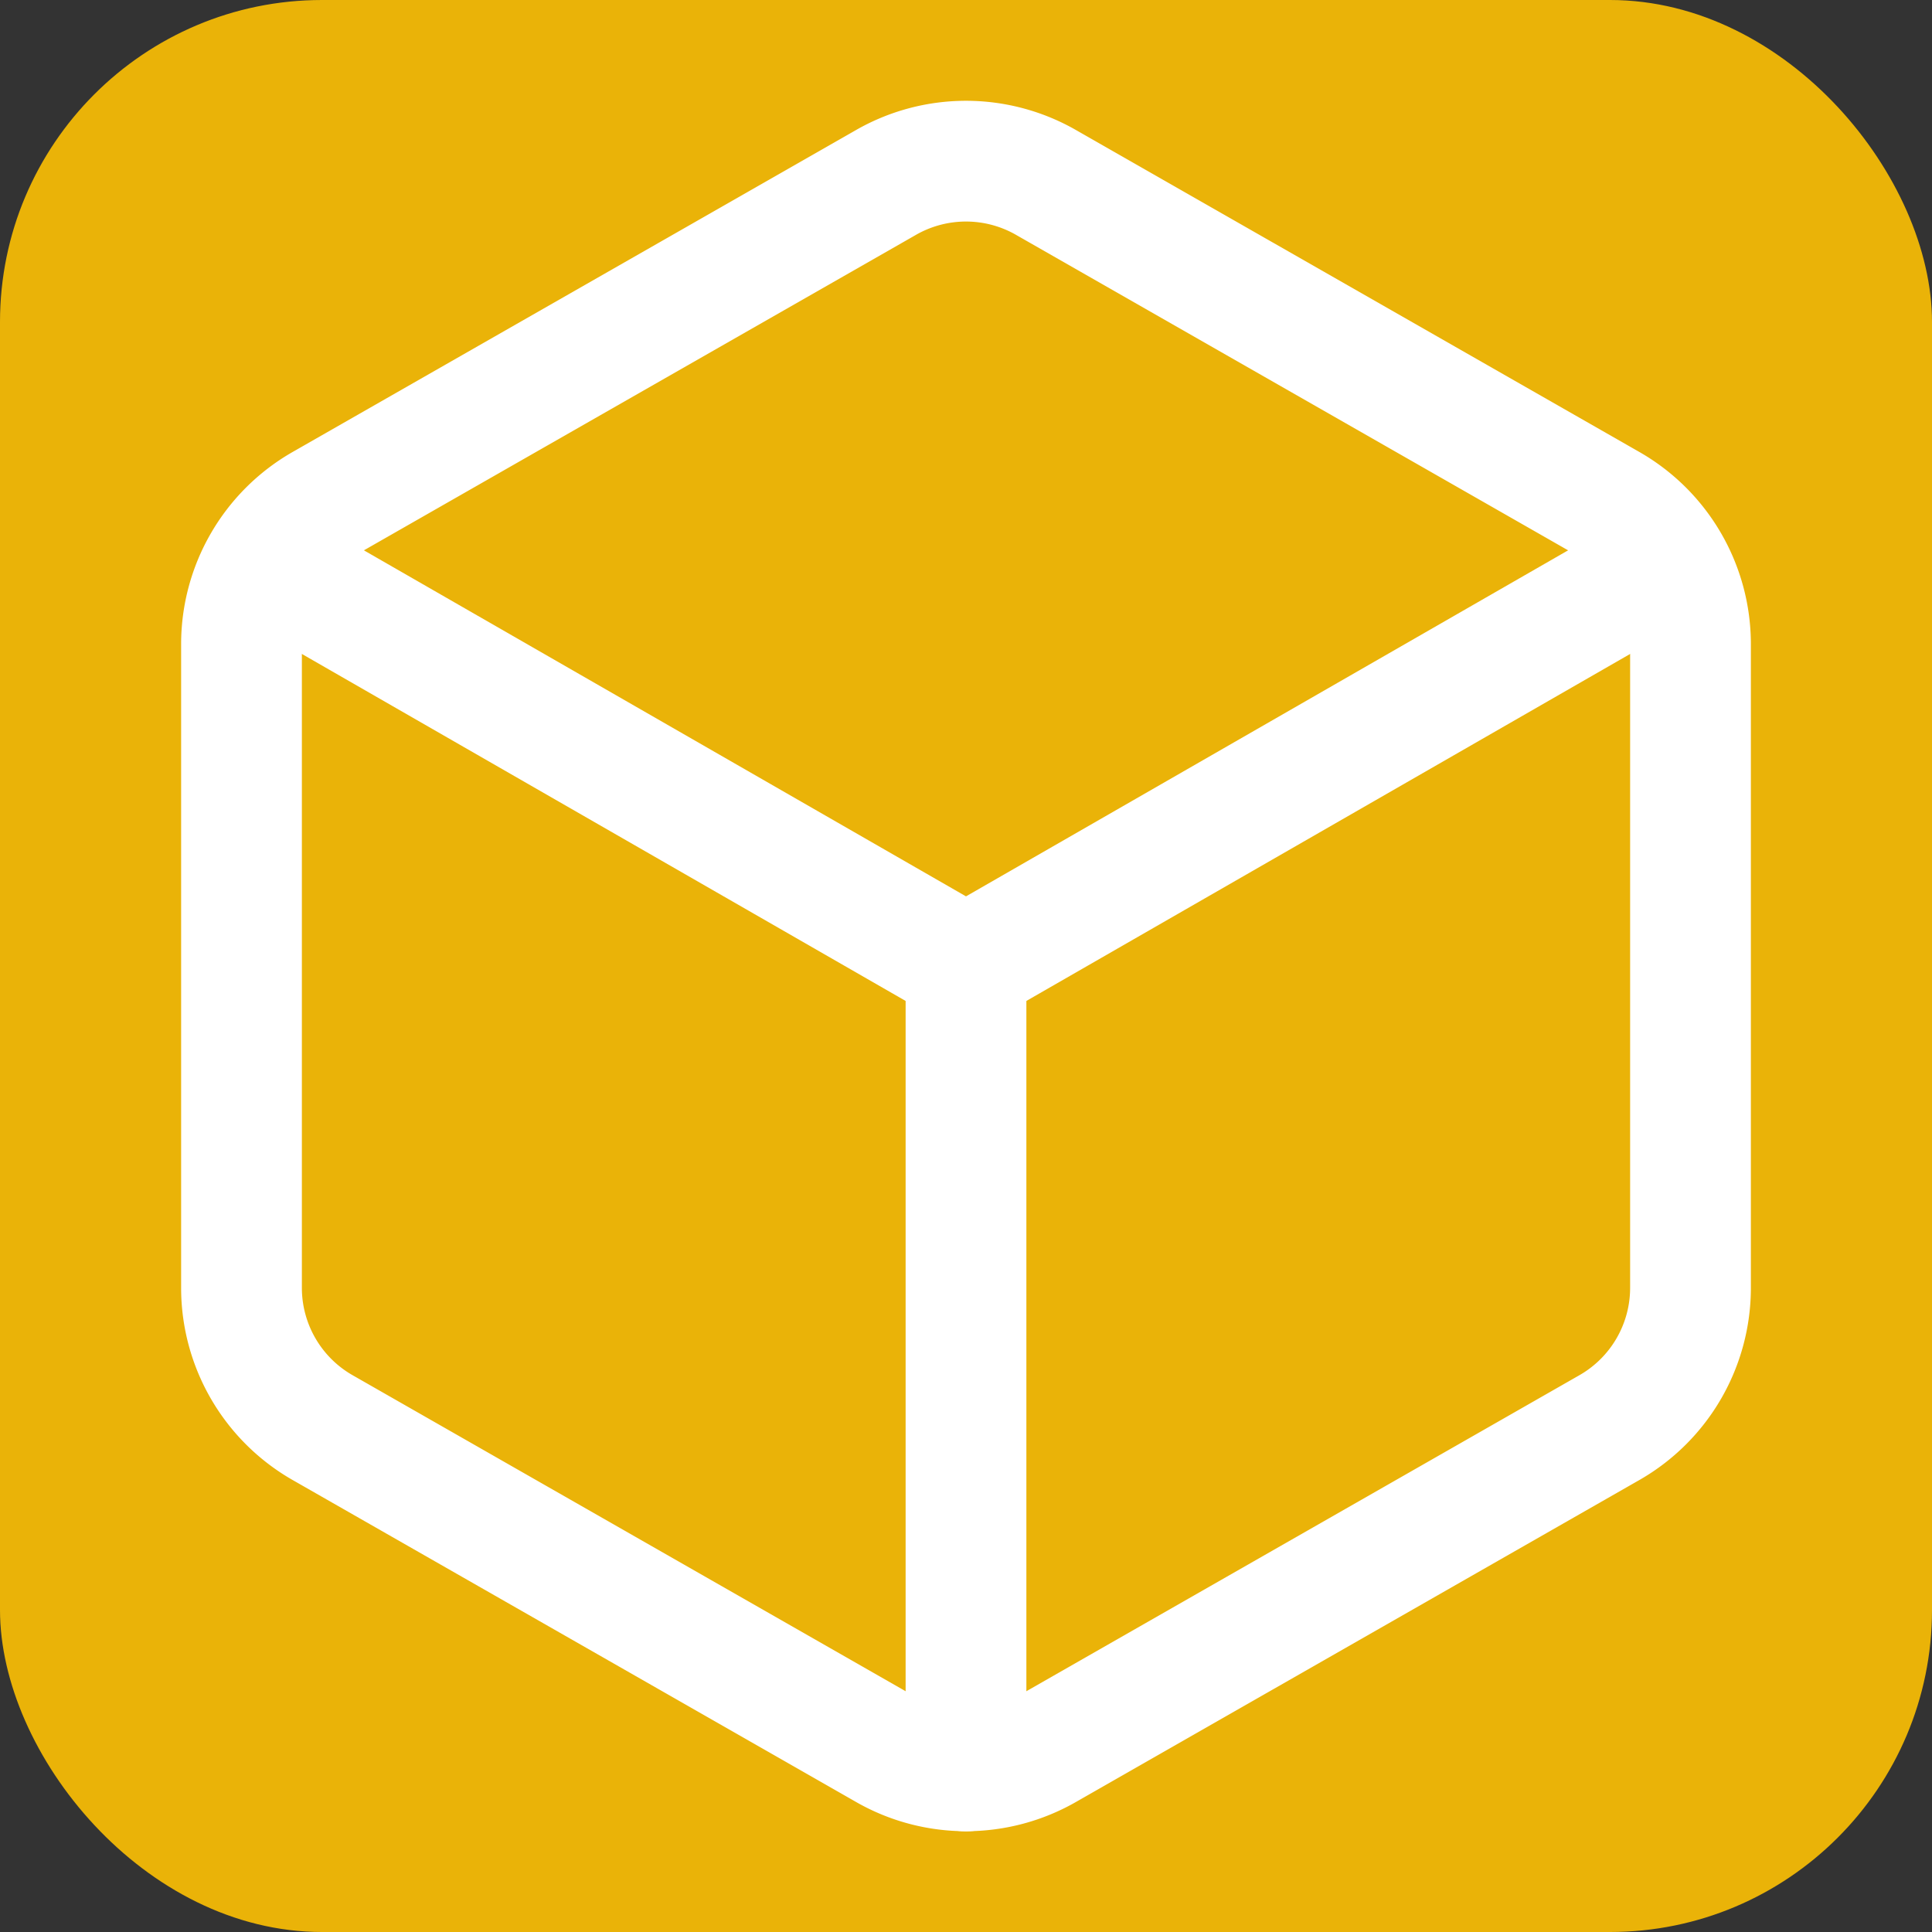
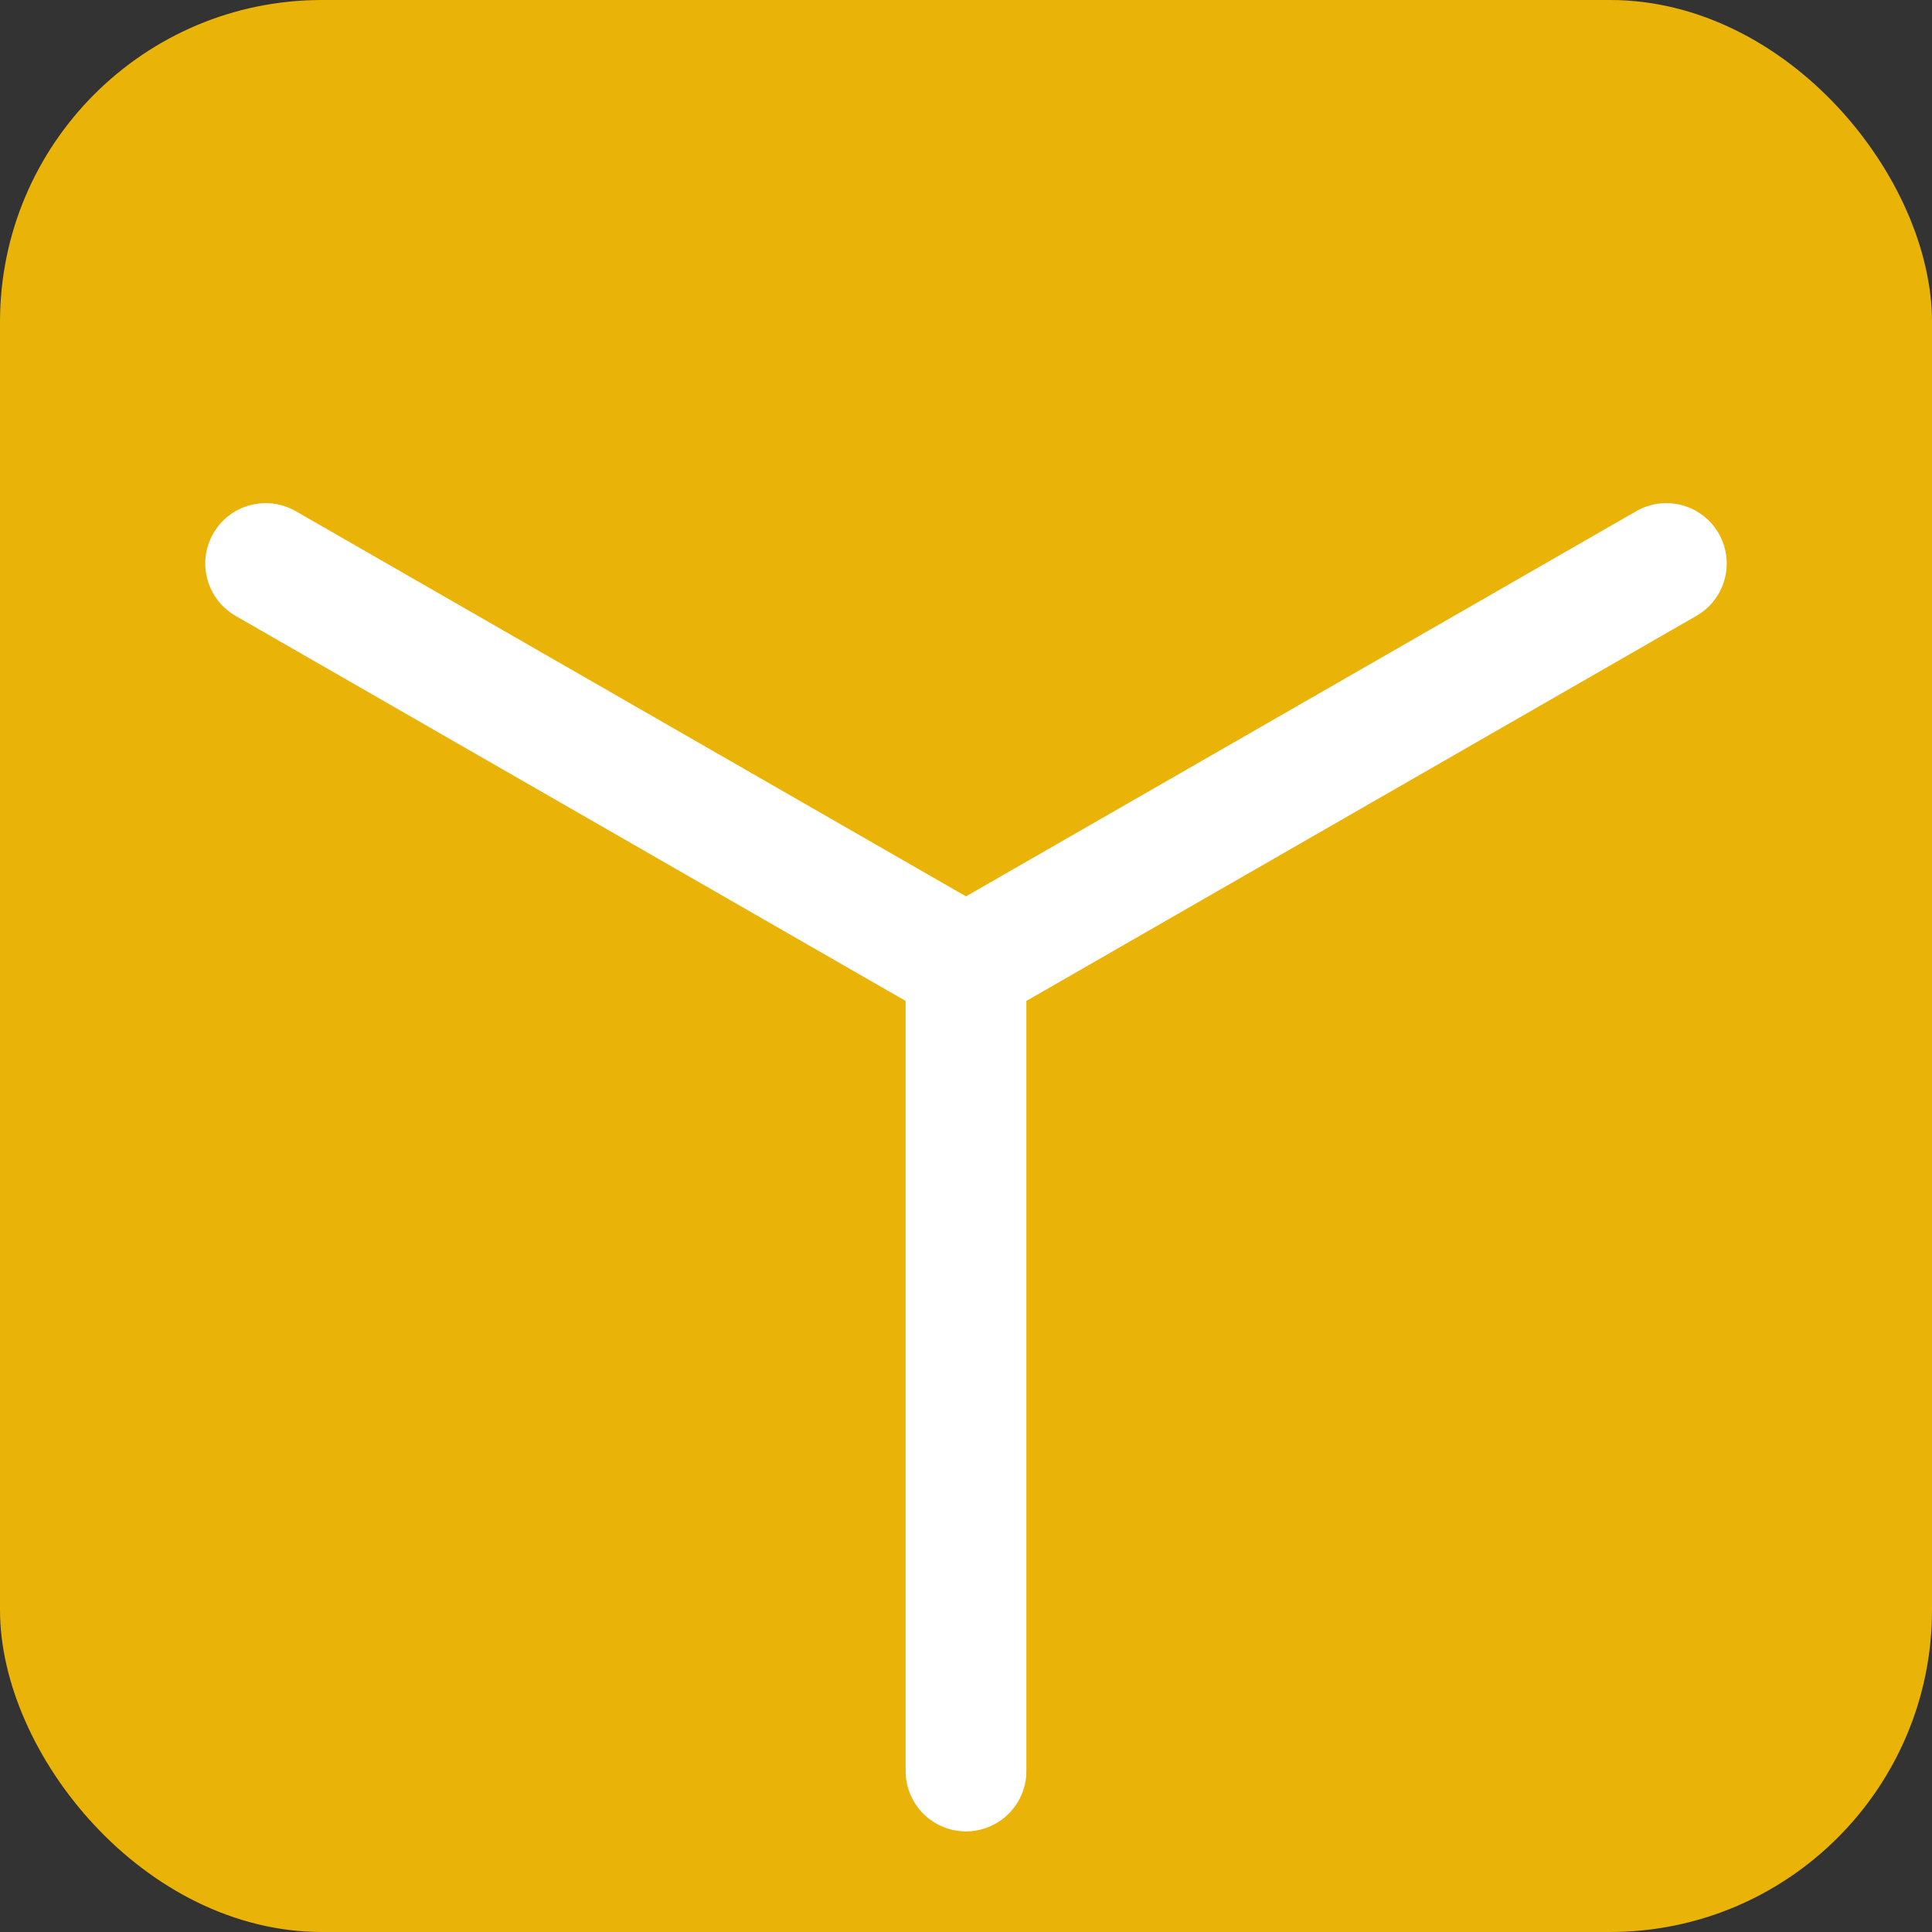
<svg xmlns="http://www.w3.org/2000/svg" width="32" height="32" viewBox="0 0 24 24" fill="none">
  <rect x="0" y="0" width="24" height="24" fill="#333333" stroke="none" />
  <rect width="24" height="24" rx="4" fill="#eab308" />
-   <path d="M21 16V8a2 2 0 0 0-1-1.73l-7-4a2 2 0 0 0-2 0l-7 4A2 2 0 0 0 3 8v8a2 2 0 0 0 1 1.73l7 4a2 2 0 0 0 2 0l7-4A2 2 0 0 0 21 16z" stroke="white" stroke-width="1.5" stroke-linecap="round" stroke-linejoin="round" />
  <path d="M3.3 7l8.7 5 8.7-5" stroke="white" stroke-width="1.5" stroke-linecap="round" stroke-linejoin="round" />
  <path d="M12 22V12" stroke="white" stroke-width="1.5" stroke-linecap="round" stroke-linejoin="round" />
</svg>